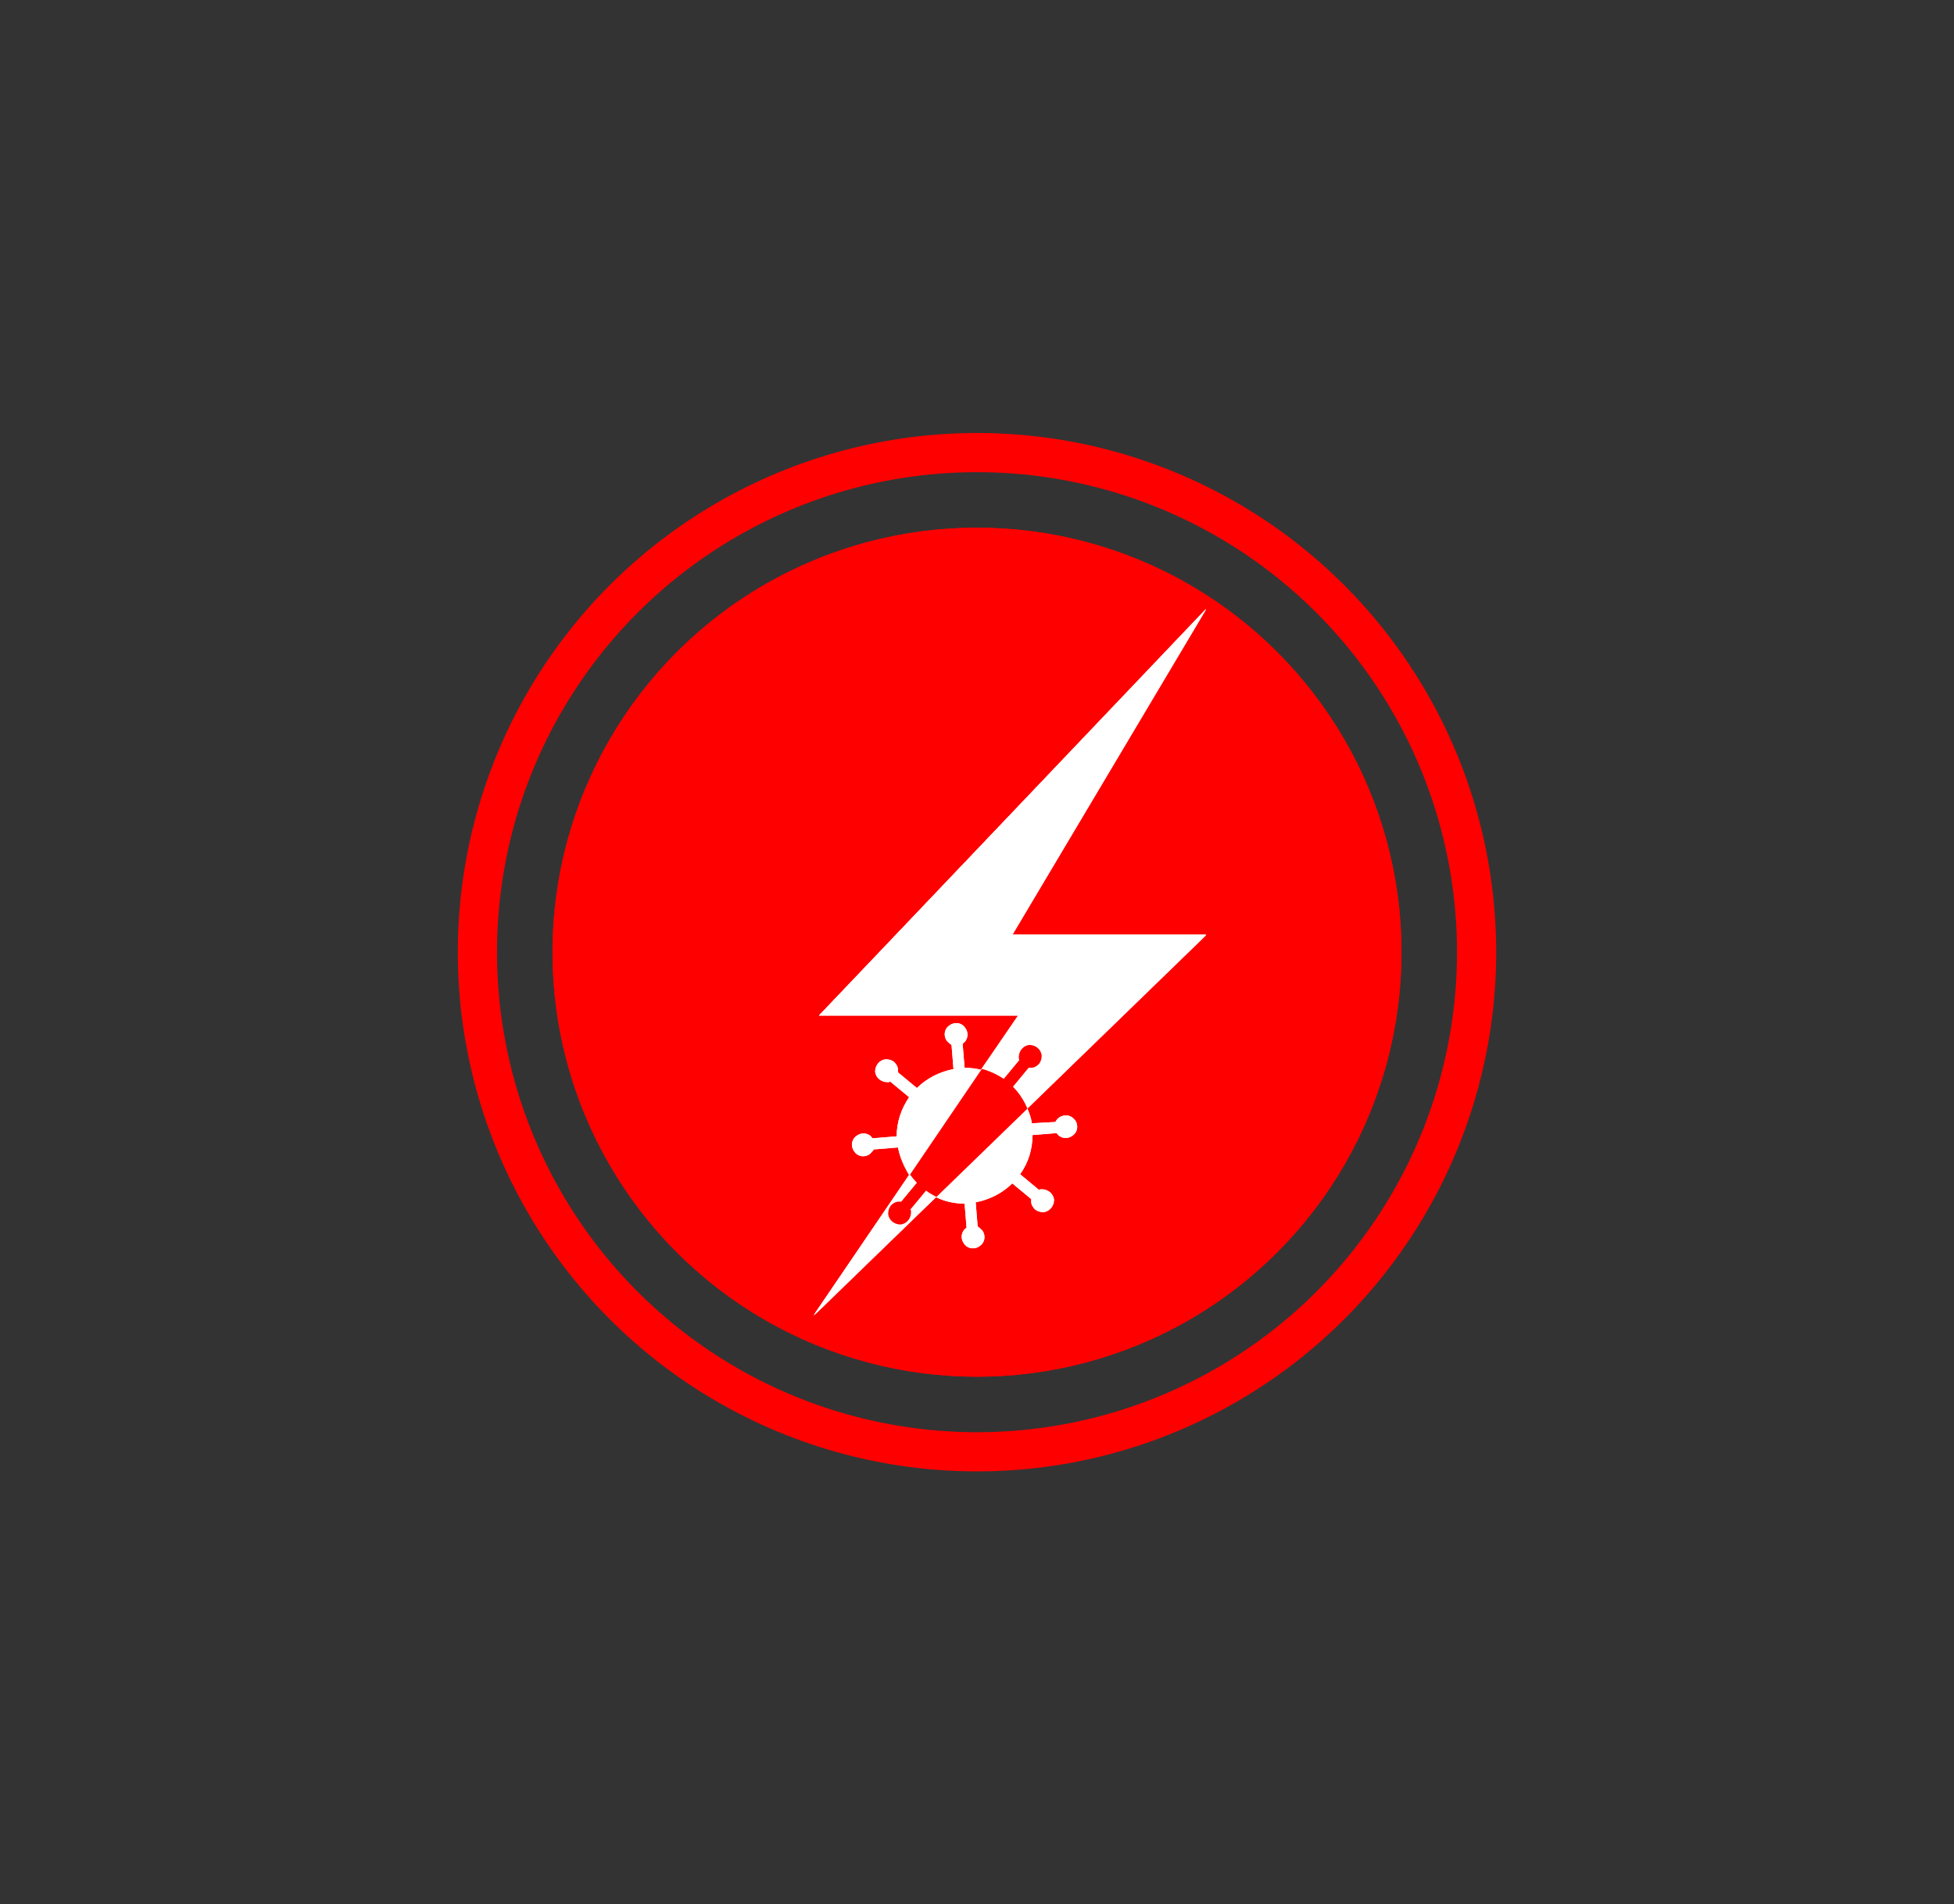
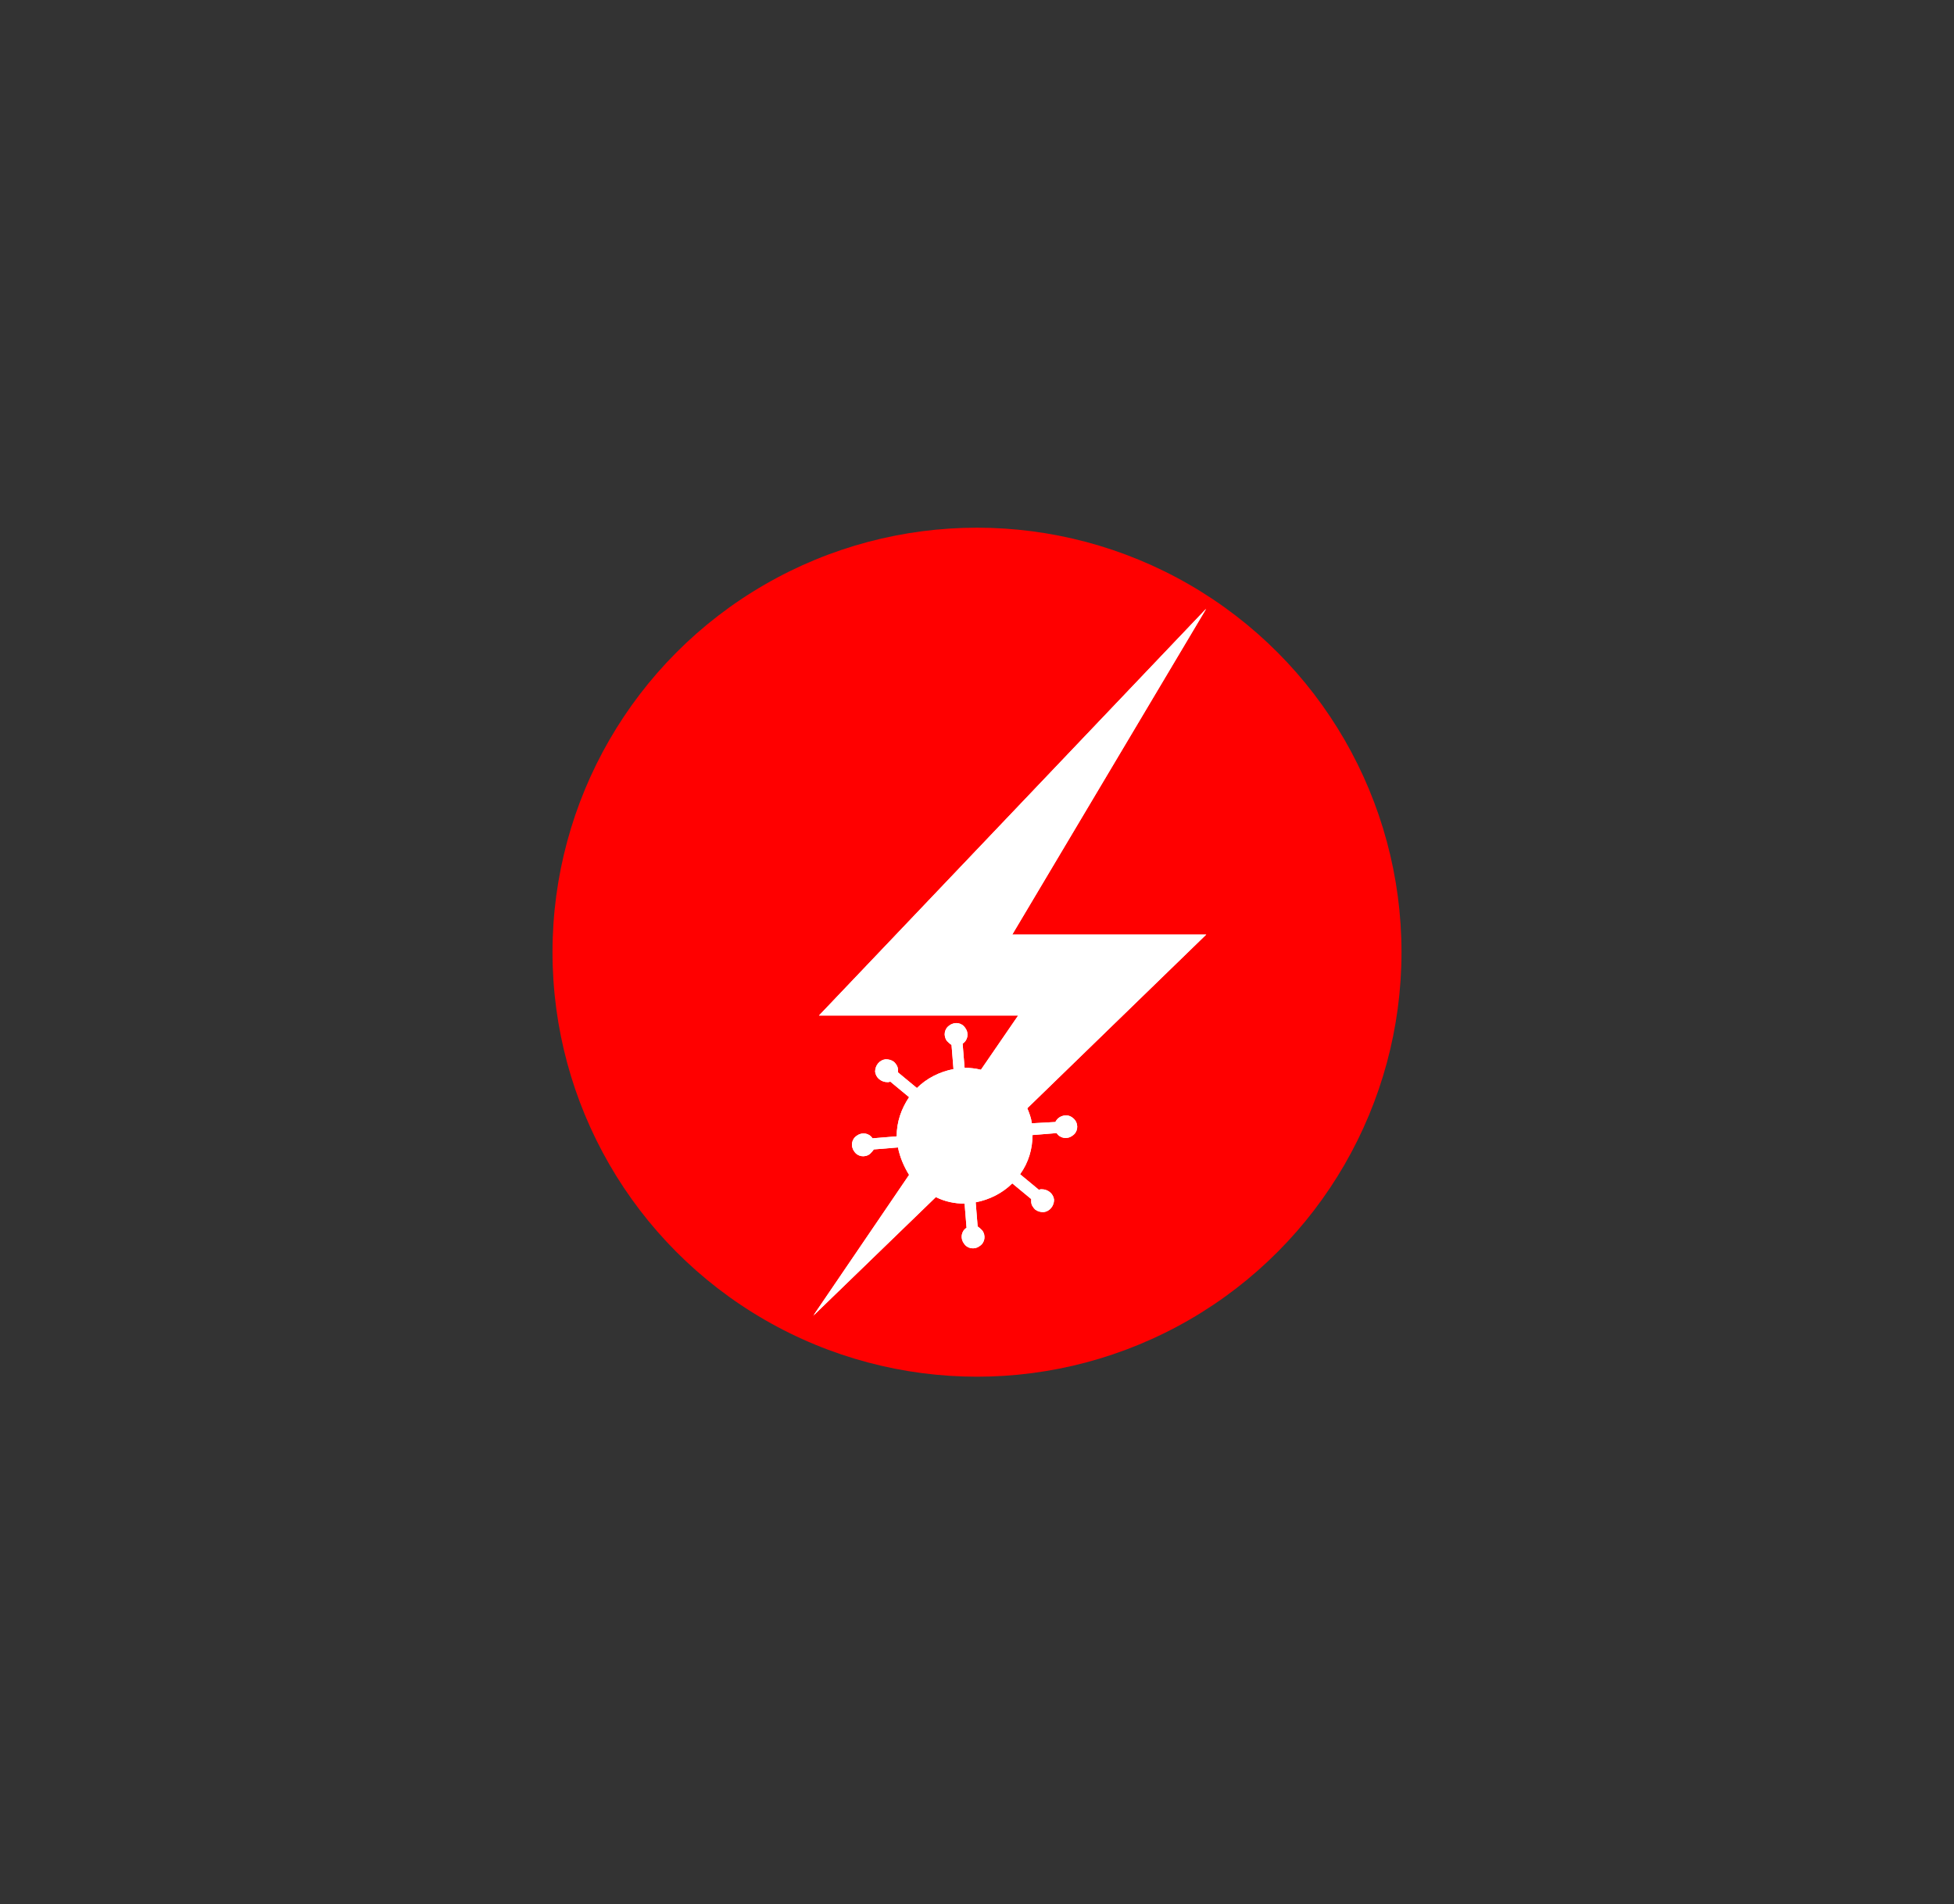
<svg xmlns="http://www.w3.org/2000/svg" xmlns:xlink="http://www.w3.org/1999/xlink" version="1.1" x="0px" y="0px" viewBox="0 0 299.2 291.6" style="enable-background:new 0 0 299.2 291.6;" xml:space="preserve">
  <rect x="0" y="0" width="299.2" height="291.6" fill="#333333" stroke="none" />
  <style type="text/css"> .st0{display:none;} .st1{display:inline;fill:#FF0000;} .st2{display:inline;fill:#FFFFFF;} .st3{display:inline;fill:none;stroke:#FFFFFF;stroke-width:5;stroke-linecap:round;stroke-miterlimit:10;} .st4{fill:none;} .st5{fill:none;stroke:#FF0000;stroke-width:6;} .st6{fill:#FF0000;} .st7{display:inline;fill:none;stroke:#FFFFFF;stroke-width:5;stroke-miterlimit:10;} .st8{display:inline;fill:none;} .st9{display:inline;fill:#FFFFFF;stroke:#FFFFFF;stroke-miterlimit:10;} .st10{display:inline;fill:none;stroke:#FFFFFF;stroke-width:0.671;stroke-linecap:round;stroke-linejoin:round;} .st11{display:inline;fill:none;stroke:#FFFFFF;stroke-width:0.935;stroke-linecap:round;stroke-linejoin:round;} .st12{display:inline;fill:none;stroke:#6D6F71;stroke-width:3.641;} .st13{display:inline;fill:#6D6F71;} .st14{clip-path:url(#SVGID_00000121267675795677652940000005039899529338815107_);fill:#FFFFFF;} .st15{clip-path:url(#SVGID_00000178887729308388784070000008948654697757136262_);fill:#FF0000;} </style>
  <g id="Layer_1">
    <g id="Layer_1_00000056402819874569377080000011104186705484658580_">
      <g id="Layer_1_00000155861441557129505160000017174957893011262873_">
        <g id="Layer_1_00000181801026436262444810000012995726002092188841_">
          <g id="Night" class="st0">
            <circle id="Ellipse_90" class="st1" cx="149.6" cy="145.8" r="65" />
            <circle id="Ellipse_90_00000181084481559337544150000000128294732444218510_" class="st1" cx="149.6" cy="145.8" r="65" />
            <path class="st2" d="M190.7,164.8c-0.6-0.6-1.5-0.7-2.2-0.4c-22.5,10.6-49.3,1.1-59.9-21.4c-5.5-11.7-5.8-25.2-0.7-37.1 c0.4-1-0.2-2.2-1.2-2.6c-0.5-0.2-1-0.2-1.4,0c-24.4,11.6-34.8,40.7-23.3,65.1s40.7,34.8,65.1,23.3c10.8-5.1,19.3-13.9,24-24.9 C191.5,166.3,191.3,165.4,190.7,164.8z" />
            <line class="st3" x1="146.5" y1="134.3" x2="161.9" y2="134.3" />
            <line class="st3" x1="146.5" y1="151.1" x2="161.9" y2="151.1" />
            <line class="st3" x1="146.5" y1="151.1" x2="161.9" y2="134.3" />
            <line class="st3" x1="170.2" y1="110.6" x2="192.3" y2="110.6" />
            <line class="st3" x1="170.2" y1="135.4" x2="192.3" y2="135.4" />
            <line class="st3" x1="170.2" y1="135.4" x2="192.3" y2="110.6" />
          </g>
        </g>
        <g id="Layer_3">
          <g id="Ellipse_91">
            <circle class="st4" cx="149.6" cy="145.8" r="79.5" />
-             <circle class="st5" cx="149.6" cy="145.8" r="76.5" />
          </g>
        </g>
        <g id="Layer_2_00000018216744931956410300000003354754997073066387_">
          <circle id="Ellipse_90_00000109741377253079007780000008615573698356325030_" class="st6" cx="149.6" cy="145.8" r="65" />
-           <circle id="Ellipse_90_00000086670350744354957190000013127531872930833848_" class="st6" cx="149.6" cy="145.8" r="65" />
        </g>
      </g>
      <g id="Ice_Maker" class="st0">
-         <path class="st2" d="M133.7,188.8L133.7,188.8h-0.3c-1.3-0.2-2.2-1.4-2-2.7l4.7-33.1l-12.3-12.8c-0.9-1-0.9-2.4,0.1-3.3 c0.5-0.4,1-0.7,1.7-0.7c0.6,0,1.2,0.3,1.7,0.7l12.3,12.7l24.1-5.1l0.5-0.1c1.1,0,2.1,0.8,2.3,1.9c0.1,0.6,0,1.2-0.3,1.8 c-0.3,0.5-0.9,0.9-1.5,1l-23.8,5l-4.6,32.6C135.9,187.9,134.9,188.8,133.7,188.8" />
        <path class="st7" d="M180.6,184.3l-47.9,13.4l-0.5,0.1H132c-0.8,0-1.7-0.4-2.2-1.1L103.7,164c-0.7-0.9-0.8-2-0.3-3l14-29.5 c0.4-0.9,1.2-1.5,2.1-1.6l31.1-4.8c0.7,0,1.3,0.2,1.8,0.7l20.9,18.1l0.6,1.1l8.9,35.9C183,182.4,182.1,183.9,180.6,184.3z" />
        <rect x="74.7" y="71.4" class="st8" width="152" height="152" />
        <path class="st2" d="M133.7,188.9L133.7,188.9h-0.3c-1.3-0.2-2.2-1.4-2-2.7l4.7-33.1l-12.4-12.8c-0.9-1-0.9-2.5,0.1-3.3 c0.5-0.4,1-0.7,1.7-0.7c0.6,0,1.2,0.3,1.7,0.7l12.3,12.7l24.1-5.1l0.5-0.1c1.1,0,2.1,0.8,2.3,1.9c0.1,0.6,0,1.2-0.3,1.8 c-0.3,0.5-0.9,0.9-1.5,1l-23.8,5l-4.6,32.6C135.9,188,134.9,188.9,133.7,188.9" />
        <path id="Star_Fill" class="st9" d="M202.5,133.3c-7.4,1.3-8.5,5.1-9.9,12c-1.4-6.9-2.6-10.7-9.9-12c7.4-1.3,8.5-5.1,9.9-12 C194,128.2,195.1,132,202.5,133.3" />
        <path id="Star_Outline" class="st10" d="M202.5,133.3c-7.4,1.3-8.5,5.1-9.9,12c-1.4-6.9-2.6-10.7-9.9-12c7.4-1.3,8.5-5.1,9.9-12 C194,128.2,195.1,132,202.5,133.3z" />
        <path id="Star_Fill_00000150065383657994638500000004763548815101151884_" class="st9" d="M183.6,109.7 c-10.7,1.8-12.3,6.8-14.4,16.1c-2.1-9.3-3.7-14.3-14.4-16.1c10.7-1.8,12.3-6.8,14.4-16.1C171.3,102.8,172.9,107.9,183.6,109.7" />
        <path id="Star_Outline_00000012467434235435899130000008353082769495671728_" class="st11" d="M183.6,109.7 c-10.7,1.8-12.3,6.8-14.4,16.1c-2.1-9.3-3.7-14.3-14.4-16.1c10.7-1.8,12.3-6.8,14.4-16.1C171.3,102.8,172.9,107.9,183.6,109.7z" />
      </g>
      <g id="Layer_3_00000062161233401061032060000017688776515397974191_" class="st0">
        <rect x="27.7" y="31.1" class="st12" width="54" height="54" />
        <path class="st2" d="M81.6,84.3c0,0.4-0.3,0.7-0.7,0.7H28.4c-0.4,0-0.7-0.3-0.7-0.7V31.8c0-0.4,0.3-0.7,0.7-0.7h52.5 c0.4,0,0.7,0.3,0.7,0.7" />
        <polyline class="st13" points="34.1,45 54.2,35.2 74.4,45 74.4,70.8 54.2,80.5 34.1,70.8 " />
        <polyline class="st2" points="69.8,60.7 64.8,57.9 69.8,55 69.8,48.9 64.5,45.8 59.5,48.7 59.5,42.9 54.2,39.9 48.9,42.9 48.9,48.7 43.9,45.8 38.6,48.9 38.6,55 43.6,57.9 38.6,60.7 38.6,66.9 43.9,69.9 48.9,67 48.9,72.8 54.2,75.8 59.5,72.8 59.5,67 64.5,69.9 69.8,66.9 " />
        <path class="st13" d="M63.6,62.5c0.3,0.2,0.4,0.6,0.2,0.9c-0.1,0.2-0.4,0.3-0.6,0.3H63L54.9,59v9.3c0,0.4-0.3,0.7-0.7,0.7 s-0.7-0.3-0.7-0.7V59l-8.1,4.7l-0.3,0.1c-0.2,0-0.4-0.1-0.6-0.3c-0.2-0.3-0.1-0.7,0.2-0.9l8.1-4.7l-8.1-4.7 c-0.3-0.2-0.4-0.6-0.2-0.9c0.2-0.3,0.6-0.4,0.9-0.2l8.1,4.7v-9.3c0-0.4,0.3-0.7,0.7-0.7s0.7,0.3,0.7,0.7v9.3L63,52 c0.3-0.2,0.7-0.1,0.9,0.2c0.2,0.3,0.1,0.7-0.2,0.9l-8.1,4.7" />
      </g>
    </g>
  </g>
  <g id="Plasma_Quad_filter">
    <g>
      <g>
        <defs>
          <path id="SVGID_1_" d="M125.4,155.5l30.5,0l-5.7,8.3c-0.8-0.2-1.7-0.3-2.5-0.3l-0.3-3.7c0.8-0.5,1-1.6,0.4-2.4 c-0.5-0.8-1.6-1-2.4-0.4c-0.8,0.5-1,1.6-0.4,2.4c0.2,0.2,0.4,0.4,0.7,0.6l0.3,3.7c-2.1,0.4-4.1,1.4-5.6,2.9l-2.9-2.4 c0-0.1,0-0.3,0-0.4c0-0.5-0.3-0.9-0.6-1.2c-0.4-0.3-0.8-0.4-1.3-0.4c-0.9,0.1-1.6,0.9-1.6,1.9c0.1,0.9,0.9,1.6,1.9,1.6 c0.1,0,0.3,0,0.4-0.1l2.9,2.4c-1.2,1.8-1.9,3.8-1.9,6l-3.7,0.3c-0.5-0.8-1.6-1-2.4-0.4c-0.8,0.5-1,1.6-0.4,2.4 c0.5,0.8,1.6,1,2.4,0.4c0.2-0.2,0.4-0.4,0.6-0.7l3.7-0.3c0.3,1.5,0.9,2.9,1.7,4.2l-14.7,21.6l18.8-18.2c1.4,0.7,2.9,1,4.4,1 l0.3,3.7c-0.8,0.5-1,1.6-0.4,2.4c0.5,0.8,1.6,1,2.4,0.4c0.8-0.5,1-1.6,0.4-2.4c-0.2-0.2-0.4-0.4-0.7-0.6l-0.3-3.7 c2.1-0.4,4.1-1.4,5.6-2.9l2.9,2.4c0,0.1,0,0.3,0,0.4c0,0.5,0.3,0.9,0.6,1.2c0.4,0.3,0.8,0.4,1.3,0.4c0.9-0.1,1.6-0.9,1.6-1.9 c-0.1-0.9-0.9-1.6-1.9-1.6c-0.1,0-0.3,0-0.4,0.1l-2.9-2.4c1.3-1.8,1.9-3.9,1.9-6l3.7-0.3c0.5,0.8,1.6,1,2.4,0.4 c0.8-0.5,1-1.6,0.4-2.4c-0.4-0.5-1-0.8-1.6-0.7c-0.6,0.1-1.1,0.4-1.4,1L158,172c-0.1-0.8-0.4-1.6-0.7-2.3l27.4-26.6H155 l29.7-49.9L125.4,155.5z" />
        </defs>
        <use xlink:href="#SVGID_1_" style="overflow:visible;fill:#FFFFFF;" />
        <clipPath id="SVGID_00000153705499609287265330000010312356894777485245_">
          <use xlink:href="#SVGID_1_" style="overflow:visible;" />
        </clipPath>
        <rect x="124.7" y="93.3" style="clip-path:url(#SVGID_00000153705499609287265330000010312356894777485245_);fill:#FFFFFF;" width="60" height="108.1" />
      </g>
      <g>
        <defs>
-           <path id="SVGID_00000056411914757719828870000009683402472813543603_" d="M125.4,155.5l30.5,0l-31.2,45.9l60-58.2H155l29.7-49.9 L125.4,155.5z M184.7,93.3L184.7,93.3L184.7,93.3L184.7,93.3z" />
-         </defs>
+           </defs>
        <use xlink:href="#SVGID_00000056411914757719828870000009683402472813543603_" style="overflow:visible;fill:#FFFFFF;" />
        <clipPath id="SVGID_00000113315620457713956980000016607133021609404818_">
          <use xlink:href="#SVGID_00000056411914757719828870000009683402472813543603_" style="overflow:visible;" />
        </clipPath>
        <path style="clip-path:url(#SVGID_00000113315620457713956980000016607133021609404818_);fill:#FF0000;" d="M163,170.7 c-0.6,0.1-1.1,0.4-1.4,1L158,172c-0.4-2.1-1.4-4.1-2.9-5.6l2.4-2.9c0.1,0,0.3,0,0.4,0c0.5,0,0.9-0.3,1.2-0.6 c0.3-0.4,0.4-0.8,0.4-1.3c-0.1-0.9-0.9-1.6-1.9-1.6c-0.9,0.1-1.6,0.9-1.6,1.9c0,0.1,0,0.3,0.1,0.4l-2.4,2.9 c-1.8-1.2-3.9-1.9-6-1.9l-0.3-3.7c0.8-0.5,1-1.6,0.4-2.4c-0.5-0.8-1.6-1-2.4-0.4c-0.8,0.5-1,1.6-0.4,2.4c0.2,0.2,0.4,0.4,0.7,0.6 l0.3,3.7c-2.1,0.4-4.1,1.4-5.6,2.9l-2.9-2.4c0-0.1,0-0.3,0-0.4c0-0.5-0.3-0.9-0.6-1.2c-0.4-0.3-0.8-0.4-1.3-0.4 c-0.9,0.1-1.6,0.9-1.6,1.9c0.1,0.9,0.9,1.6,1.9,1.6c0.1,0,0.3,0,0.4-0.1l2.9,2.4c-1.2,1.8-1.9,3.8-1.9,6l-3.7,0.3 c-0.5-0.8-1.6-1-2.4-0.4c-0.8,0.5-1,1.6-0.4,2.4c0.5,0.8,1.6,1,2.4,0.4c0.2-0.2,0.4-0.4,0.6-0.7l3.7-0.3c0.4,2.1,1.4,4.1,2.9,5.6 l-2.4,2.9c-0.1,0-0.3,0-0.4,0c-0.5,0-0.9,0.3-1.2,0.6c-0.3,0.4-0.4,0.8-0.4,1.3c0.1,0.9,0.9,1.6,1.9,1.6c0.9-0.1,1.6-0.9,1.6-1.9 c0-0.1,0-0.3-0.1-0.4l2.4-2.9c1.7,1.3,3.8,1.9,6,1.9l0.3,3.7c-0.8,0.5-1,1.6-0.4,2.4c0.5,0.8,1.6,1,2.4,0.4 c0.8-0.5,1-1.6,0.4-2.4c-0.2-0.2-0.4-0.4-0.7-0.6l-0.3-3.7c2.1-0.4,4.1-1.4,5.6-2.9l2.9,2.4c0,0.1,0,0.3,0,0.4 c0,0.5,0.3,0.9,0.6,1.2c0.4,0.3,0.8,0.4,1.3,0.4c0.9-0.1,1.6-0.9,1.6-1.9c-0.1-0.9-0.9-1.6-1.9-1.6c-0.1,0-0.3,0-0.4,0.1 l-2.9-2.4c1.3-1.8,1.9-3.9,1.9-6l3.7-0.3c0.5,0.8,1.6,1,2.4,0.4c0.8-0.5,1-1.6,0.4-2.4C164.3,170.9,163.7,170.6,163,170.7" />
      </g>
    </g>
  </g>
</svg>